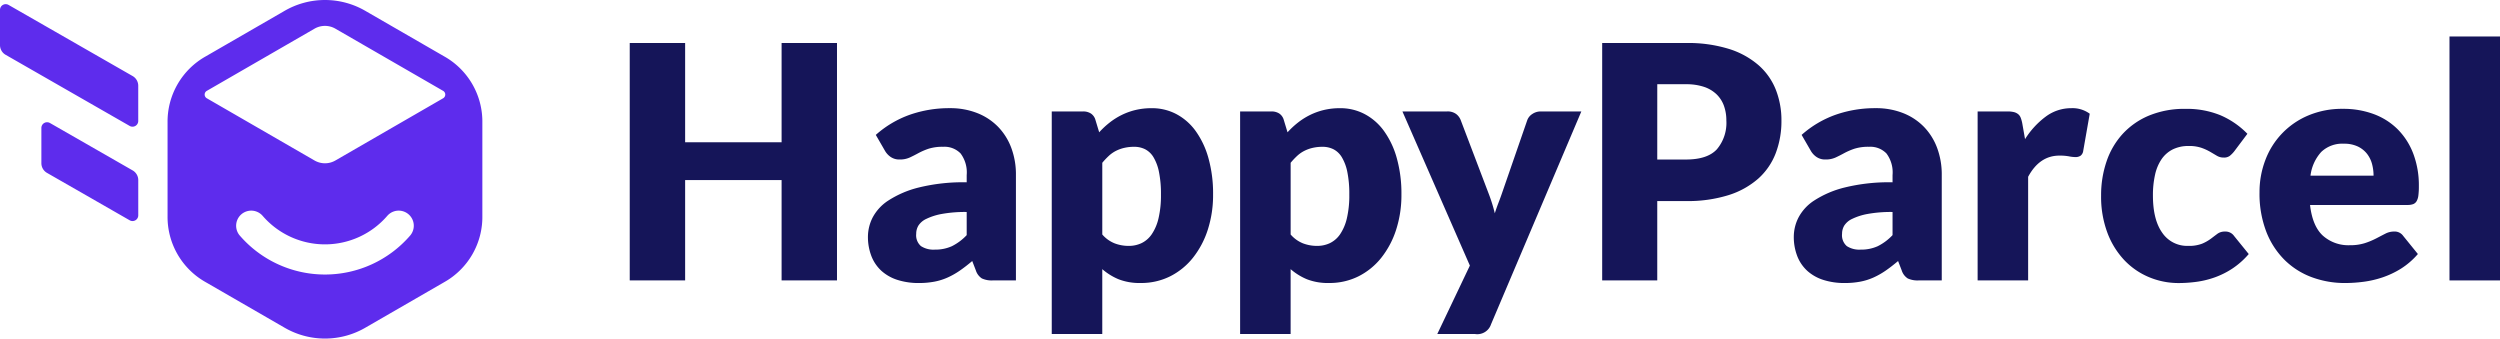
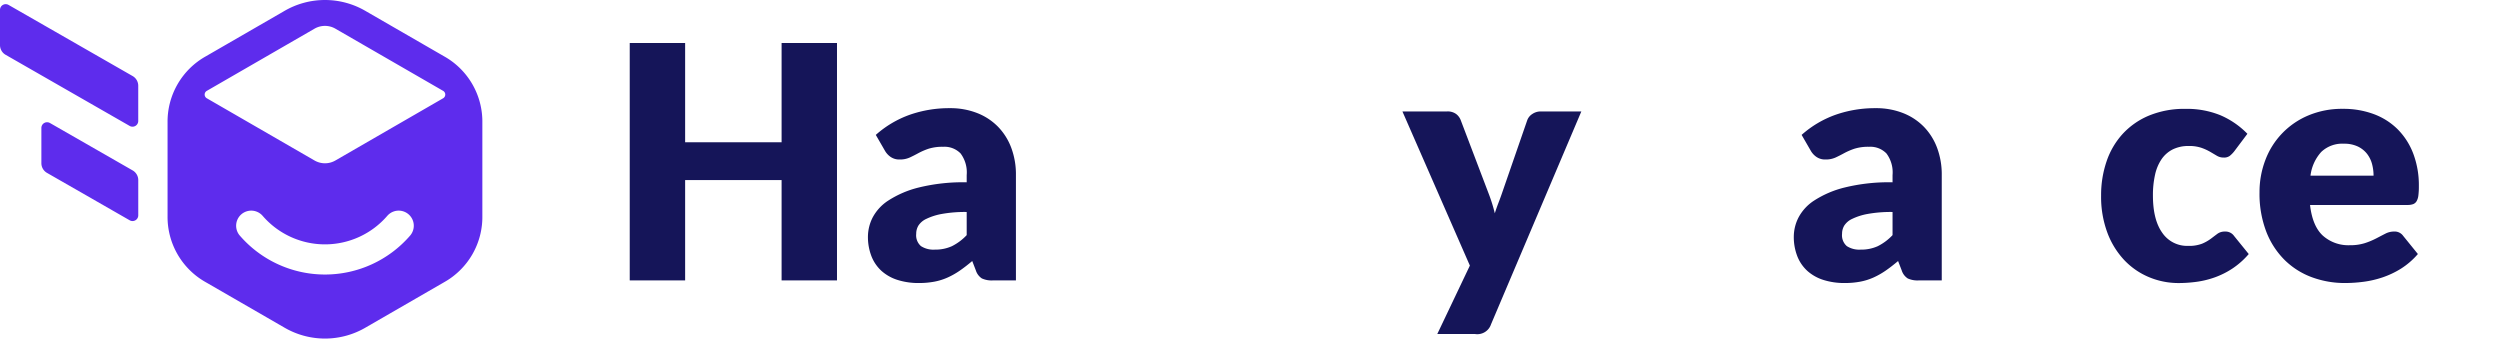
<svg xmlns="http://www.w3.org/2000/svg" width="460.273" height="62.331" viewBox="0 0 460.273 62.331">
  <g id="Group_4603" data-name="Group 4603" transform="translate(-67.501 -266.472)">
    <path id="Path_10321" data-name="Path 10321" d="M69.078,267.378,91.894,280.46a2.06,2.06,0,0,1,1.059,1.828v6.456a1.053,1.053,0,0,1-1.578.913L68.56,276.575a2.06,2.06,0,0,1-1.059-1.828v-6.456a1.053,1.053,0,0,1,1.577-.913Zm7.618,21.74a1.052,1.052,0,0,0-1.577.913v6.455a2.055,2.055,0,0,0,1.059,1.828l15.2,8.715a1.052,1.052,0,0,0,1.578-.913v-6.457a2.059,2.059,0,0,0-1.059-1.827l-15.2-8.714Zm58.226-20.555,14.336,8.276a13.771,13.771,0,0,1,7.049,12.211v17.176a13.771,13.771,0,0,1-7.049,12.211l-14.336,8.276a14.829,14.829,0,0,1-15.182,0L105.4,318.437a13.771,13.771,0,0,1-7.049-12.211V289.05a13.771,13.771,0,0,1,7.049-12.211l14.336-8.276a14.824,14.824,0,0,1,15.182,0Zm3.9,37.626a15.16,15.16,0,0,1-22.984,0,2.78,2.78,0,0,0-4.225,3.613,20.731,20.731,0,0,0,31.434,0,2.78,2.78,0,0,0-4.225-3.613ZM129.3,271.78a3.85,3.85,0,0,0-3.94,0L105.576,283.2a.786.786,0,0,0,0,1.364l19.785,11.427a3.845,3.845,0,0,0,3.94,0l19.784-11.427a.787.787,0,0,0,0-1.364Z" fill="#5e2ced" fill-rule="evenodd" />
    <g id="Group_4602" data-name="Group 4602">
      <path id="Path_10322" data-name="Path 10322" d="M221.6,318.1H211.4V299.619h-17.76V318.1h-10.2V274.39h10.2v18.27H211.4V274.39h10.2Z" fill="#151559" />
      <path id="Path_10323" data-name="Path 10323" d="M250.278,318.1a4.355,4.355,0,0,1-1.995-.361,2.746,2.746,0,0,1-1.125-1.5l-.66-1.71q-1.17.99-2.25,1.741a14.254,14.254,0,0,1-2.235,1.274,10.987,10.987,0,0,1-2.46.78,15.141,15.141,0,0,1-2.895.255,12.631,12.631,0,0,1-3.87-.557,8.081,8.081,0,0,1-2.955-1.639,7.219,7.219,0,0,1-1.875-2.7,9.737,9.737,0,0,1-.66-3.716,7.82,7.82,0,0,1,.84-3.4,8.383,8.383,0,0,1,2.91-3.174,18.438,18.438,0,0,1,5.58-2.393,34.078,34.078,0,0,1,8.85-.964v-1.332a5.793,5.793,0,0,0-1.125-3.981,4.116,4.116,0,0,0-3.195-1.226,8.507,8.507,0,0,0-2.7.359,12.334,12.334,0,0,0-1.875.81q-.825.451-1.6.81a4.393,4.393,0,0,1-1.86.361,2.811,2.811,0,0,1-1.635-.465,3.454,3.454,0,0,1-1.065-1.155l-1.68-2.91a18.931,18.931,0,0,1,6.255-3.706,21.928,21.928,0,0,1,7.365-1.214,13.47,13.47,0,0,1,5.085.915,10.955,10.955,0,0,1,3.84,2.549,11.156,11.156,0,0,1,2.415,3.886,13.961,13.961,0,0,1,.84,4.919V318.1Zm-10.68-5.67a7.379,7.379,0,0,0,3.15-.63,9.634,9.634,0,0,0,2.73-2.04V305.5a23.971,23.971,0,0,0-4.59.363,11.041,11.041,0,0,0-2.85.909,3.451,3.451,0,0,0-1.455,1.241,2.952,2.952,0,0,0-.4,1.512,2.638,2.638,0,0,0,.87,2.254A4.208,4.208,0,0,0,239.6,312.43Z" fill="#151559" />
-       <path id="Path_10324" data-name="Path 10324" d="M261.138,327.97V286.99H266.9a2.578,2.578,0,0,1,1.456.389,2.093,2.093,0,0,1,.825,1.171l.69,2.28a15.559,15.559,0,0,1,1.935-1.8,12.679,12.679,0,0,1,2.219-1.395,12.222,12.222,0,0,1,2.551-.915,12.682,12.682,0,0,1,2.985-.33,9.582,9.582,0,0,1,4.5,1.08,10.365,10.365,0,0,1,3.569,3.12,15.727,15.727,0,0,1,2.355,4.994,24.1,24.1,0,0,1,.855,6.7,20.709,20.709,0,0,1-.974,6.481,16.313,16.313,0,0,1-2.73,5.16,12.608,12.608,0,0,1-4.2,3.42,11.892,11.892,0,0,1-5.415,1.229,10.6,10.6,0,0,1-4.081-.689,11.056,11.056,0,0,1-3-1.861V327.97Zm15.179-34.47a8.021,8.021,0,0,0-1.844.2,6.77,6.77,0,0,0-1.531.555,5.819,5.819,0,0,0-1.3.915,13.412,13.412,0,0,0-1.2,1.274v13.2a5.871,5.871,0,0,0,2.281,1.634,7.208,7.208,0,0,0,2.579.465,5.476,5.476,0,0,0,2.37-.51,4.811,4.811,0,0,0,1.875-1.634,8.714,8.714,0,0,0,1.246-2.926,18.361,18.361,0,0,0,.45-4.38,20.079,20.079,0,0,0-.361-4.14,8.532,8.532,0,0,0-1-2.714,3.908,3.908,0,0,0-1.545-1.485A4.425,4.425,0,0,0,276.317,293.5Z" fill="#151559" />
-       <path id="Path_10325" data-name="Path 10325" d="M295.817,327.97V286.99h5.76a2.574,2.574,0,0,1,1.455.389,2.093,2.093,0,0,1,.825,1.171l.69,2.28a15.562,15.562,0,0,1,1.935-1.8,12.688,12.688,0,0,1,2.22-1.395,12.214,12.214,0,0,1,2.55-.915,12.694,12.694,0,0,1,2.985-.33,9.582,9.582,0,0,1,4.5,1.08,10.359,10.359,0,0,1,3.57,3.12,15.748,15.748,0,0,1,2.355,4.994,24.142,24.142,0,0,1,.855,6.7,20.708,20.708,0,0,1-.975,6.481,16.293,16.293,0,0,1-2.73,5.16,12.589,12.589,0,0,1-4.2,3.42,11.892,11.892,0,0,1-5.415,1.229,10.6,10.6,0,0,1-4.08-.689,11.056,11.056,0,0,1-3-1.861V327.97ZM311,293.5a8.029,8.029,0,0,0-1.845.2,6.762,6.762,0,0,0-1.53.555,5.8,5.8,0,0,0-1.305.915,13.408,13.408,0,0,0-1.2,1.274v13.2a5.868,5.868,0,0,0,2.28,1.634,7.213,7.213,0,0,0,2.58.465,5.483,5.483,0,0,0,2.37-.51,4.825,4.825,0,0,0,1.875-1.634,8.734,8.734,0,0,0,1.245-2.926,18.311,18.311,0,0,0,.45-4.38,20.157,20.157,0,0,0-.36-4.14,8.557,8.557,0,0,0-1.005-2.714,3.9,3.9,0,0,0-1.545-1.485A4.421,4.421,0,0,0,311,293.5Z" fill="#151559" />
      <path id="Path_10326" data-name="Path 10326" d="M342.017,326.169a2.658,2.658,0,0,1-2.94,1.8h-6.96l6-12.6L325.7,286.99h8.22a2.627,2.627,0,0,1,1.68.48,2.587,2.587,0,0,1,.84,1.139l5.1,13.411a29.585,29.585,0,0,1,1.17,3.719q.3-.959.66-1.889t.69-1.891l4.62-13.35a2.273,2.273,0,0,1,.945-1.154,2.7,2.7,0,0,1,1.515-.465h7.5Z" fill="#151559" />
-       <path id="Path_10327" data-name="Path 10327" d="M372.617,303.489V318.1h-10.14V274.39H377.9a25.471,25.471,0,0,1,7.936,1.094,15.248,15.248,0,0,1,5.459,3.016,11.767,11.767,0,0,1,3.166,4.53,15.357,15.357,0,0,1,1.02,5.639,16.575,16.575,0,0,1-1.05,6,12.049,12.049,0,0,1-3.211,4.681,15.16,15.16,0,0,1-5.474,3.045,25.108,25.108,0,0,1-7.846,1.094Zm0-7.649H377.9q3.961,0,5.7-1.89a7.512,7.512,0,0,0,1.739-5.281,7.9,7.9,0,0,0-.45-2.73,5.559,5.559,0,0,0-1.365-2.114,6.143,6.143,0,0,0-2.31-1.366,10.245,10.245,0,0,0-3.315-.48h-5.279Z" fill="#151559" />
      <path id="Path_10328" data-name="Path 10328" d="M420.736,318.1a4.353,4.353,0,0,1-1.995-.361,2.746,2.746,0,0,1-1.125-1.5l-.66-1.71q-1.17.99-2.25,1.741a14.3,14.3,0,0,1-2.235,1.274,10.987,10.987,0,0,1-2.46.78,15.141,15.141,0,0,1-2.895.255,12.622,12.622,0,0,1-3.87-.557,8.081,8.081,0,0,1-2.955-1.639,7.207,7.207,0,0,1-1.875-2.7,9.738,9.738,0,0,1-.66-3.716,7.82,7.82,0,0,1,.84-3.4,8.375,8.375,0,0,1,2.91-3.174,18.438,18.438,0,0,1,5.58-2.393,34.079,34.079,0,0,1,8.85-.964v-1.332a5.793,5.793,0,0,0-1.125-3.981,4.116,4.116,0,0,0-3.2-1.226,8.507,8.507,0,0,0-2.7.359,12.335,12.335,0,0,0-1.875.81q-.826.451-1.6.81a4.393,4.393,0,0,1-1.86.361,2.811,2.811,0,0,1-1.635-.465,3.453,3.453,0,0,1-1.065-1.155l-1.68-2.91a18.931,18.931,0,0,1,6.255-3.706,21.924,21.924,0,0,1,7.365-1.214,13.474,13.474,0,0,1,5.085.915,10.955,10.955,0,0,1,3.84,2.549,11.156,11.156,0,0,1,2.415,3.886,13.961,13.961,0,0,1,.84,4.919V318.1Zm-10.68-5.67a7.379,7.379,0,0,0,3.15-.63,9.634,9.634,0,0,0,2.73-2.04V305.5a23.971,23.971,0,0,0-4.59.363,11.041,11.041,0,0,0-2.85.909,3.451,3.451,0,0,0-1.455,1.241,2.952,2.952,0,0,0-.4,1.512,2.638,2.638,0,0,0,.87,2.254A4.208,4.208,0,0,0,410.056,312.43Z" fill="#151559" />
-       <path id="Path_10329" data-name="Path 10329" d="M431.6,318.1V286.99h5.52a4.746,4.746,0,0,1,1.154.119,2.052,2.052,0,0,1,.781.375,1.61,1.61,0,0,1,.48.676,6.1,6.1,0,0,1,.284,1.02l.511,2.91a15.235,15.235,0,0,1,3.84-4.171,7.8,7.8,0,0,1,4.649-1.529,5.36,5.36,0,0,1,3.421,1.02l-1.2,6.84a1.338,1.338,0,0,1-.48.885,1.631,1.631,0,0,1-.96.255,6.3,6.3,0,0,1-1.2-.136,9.388,9.388,0,0,0-1.739-.134q-3.66,0-5.761,3.9V318.1Z" fill="#151559" />
      <path id="Path_10330" data-name="Path 10330" d="M478.815,294.37a5.182,5.182,0,0,1-.809.81,1.793,1.793,0,0,1-1.111.3,2.383,2.383,0,0,1-1.245-.33q-.555-.328-1.245-.734a9.442,9.442,0,0,0-1.62-.735,6.971,6.971,0,0,0-2.309-.33,6.486,6.486,0,0,0-2.956.629,5.472,5.472,0,0,0-2.054,1.8,8.207,8.207,0,0,0-1.2,2.865,17.048,17.048,0,0,0-.391,3.825q0,4.469,1.726,6.87a5.534,5.534,0,0,0,4.754,2.4,6.644,6.644,0,0,0,2.565-.4,7.747,7.747,0,0,0,1.6-.9q.66-.5,1.215-.915a2.241,2.241,0,0,1,1.4-.42,1.92,1.92,0,0,1,1.679.809l2.7,3.33a14.7,14.7,0,0,1-3.031,2.686,15.218,15.218,0,0,1-3.255,1.619,16.739,16.739,0,0,1-3.344.81,24.656,24.656,0,0,1-3.271.225,14.013,14.013,0,0,1-5.445-1.08,13.34,13.34,0,0,1-4.56-3.135,15.016,15.016,0,0,1-3.12-5.054,18.94,18.94,0,0,1-1.155-6.84,19.21,19.21,0,0,1,1.005-6.285,14.263,14.263,0,0,1,2.971-5.07,13.8,13.8,0,0,1,4.859-3.375,17.034,17.034,0,0,1,6.7-1.23,16.328,16.328,0,0,1,6.42,1.17,15.389,15.389,0,0,1,4.98,3.42Z" fill="#151559" />
      <path id="Path_10331" data-name="Path 10331" d="M498.854,286.51a16.024,16.024,0,0,1,5.656.96,12.3,12.3,0,0,1,4.41,2.79,12.762,12.762,0,0,1,2.88,4.485,16.479,16.479,0,0,1,1.035,6.015,12.944,12.944,0,0,1-.091,1.71,2.713,2.713,0,0,1-.329,1.05,1.263,1.263,0,0,1-.646.54,3.019,3.019,0,0,1-1.035.149H492.8q.45,3.9,2.37,5.655a7.049,7.049,0,0,0,4.949,1.755,8.856,8.856,0,0,0,2.79-.39,13.823,13.823,0,0,0,2.085-.87q.916-.479,1.681-.87a3.486,3.486,0,0,1,1.6-.389,1.92,1.92,0,0,1,1.68.809l2.7,3.33a13.846,13.846,0,0,1-3.1,2.686,16.2,16.2,0,0,1-3.42,1.619,18.454,18.454,0,0,1-3.511.81,26.341,26.341,0,0,1-3.345.225,17.483,17.483,0,0,1-6.134-1.064,14.089,14.089,0,0,1-5.01-3.165,14.926,14.926,0,0,1-3.391-5.221,19.5,19.5,0,0,1-1.245-7.26,16.431,16.431,0,0,1,1.066-5.91,14.353,14.353,0,0,1,7.889-8.219A15.949,15.949,0,0,1,498.854,286.51Zm.18,6.42a5.6,5.6,0,0,0-4.17,1.515,7.886,7.886,0,0,0-1.979,4.365h11.609a8.258,8.258,0,0,0-.284-2.161,5.271,5.271,0,0,0-.931-1.875,4.75,4.75,0,0,0-1.694-1.335A5.819,5.819,0,0,0,499.034,292.93Z" fill="#151559" />
-       <path id="Path_10332" data-name="Path 10332" d="M527.774,273.189V318.1h-9.3V273.189Z" fill="#151559" />
    </g>
  </g>
</svg>